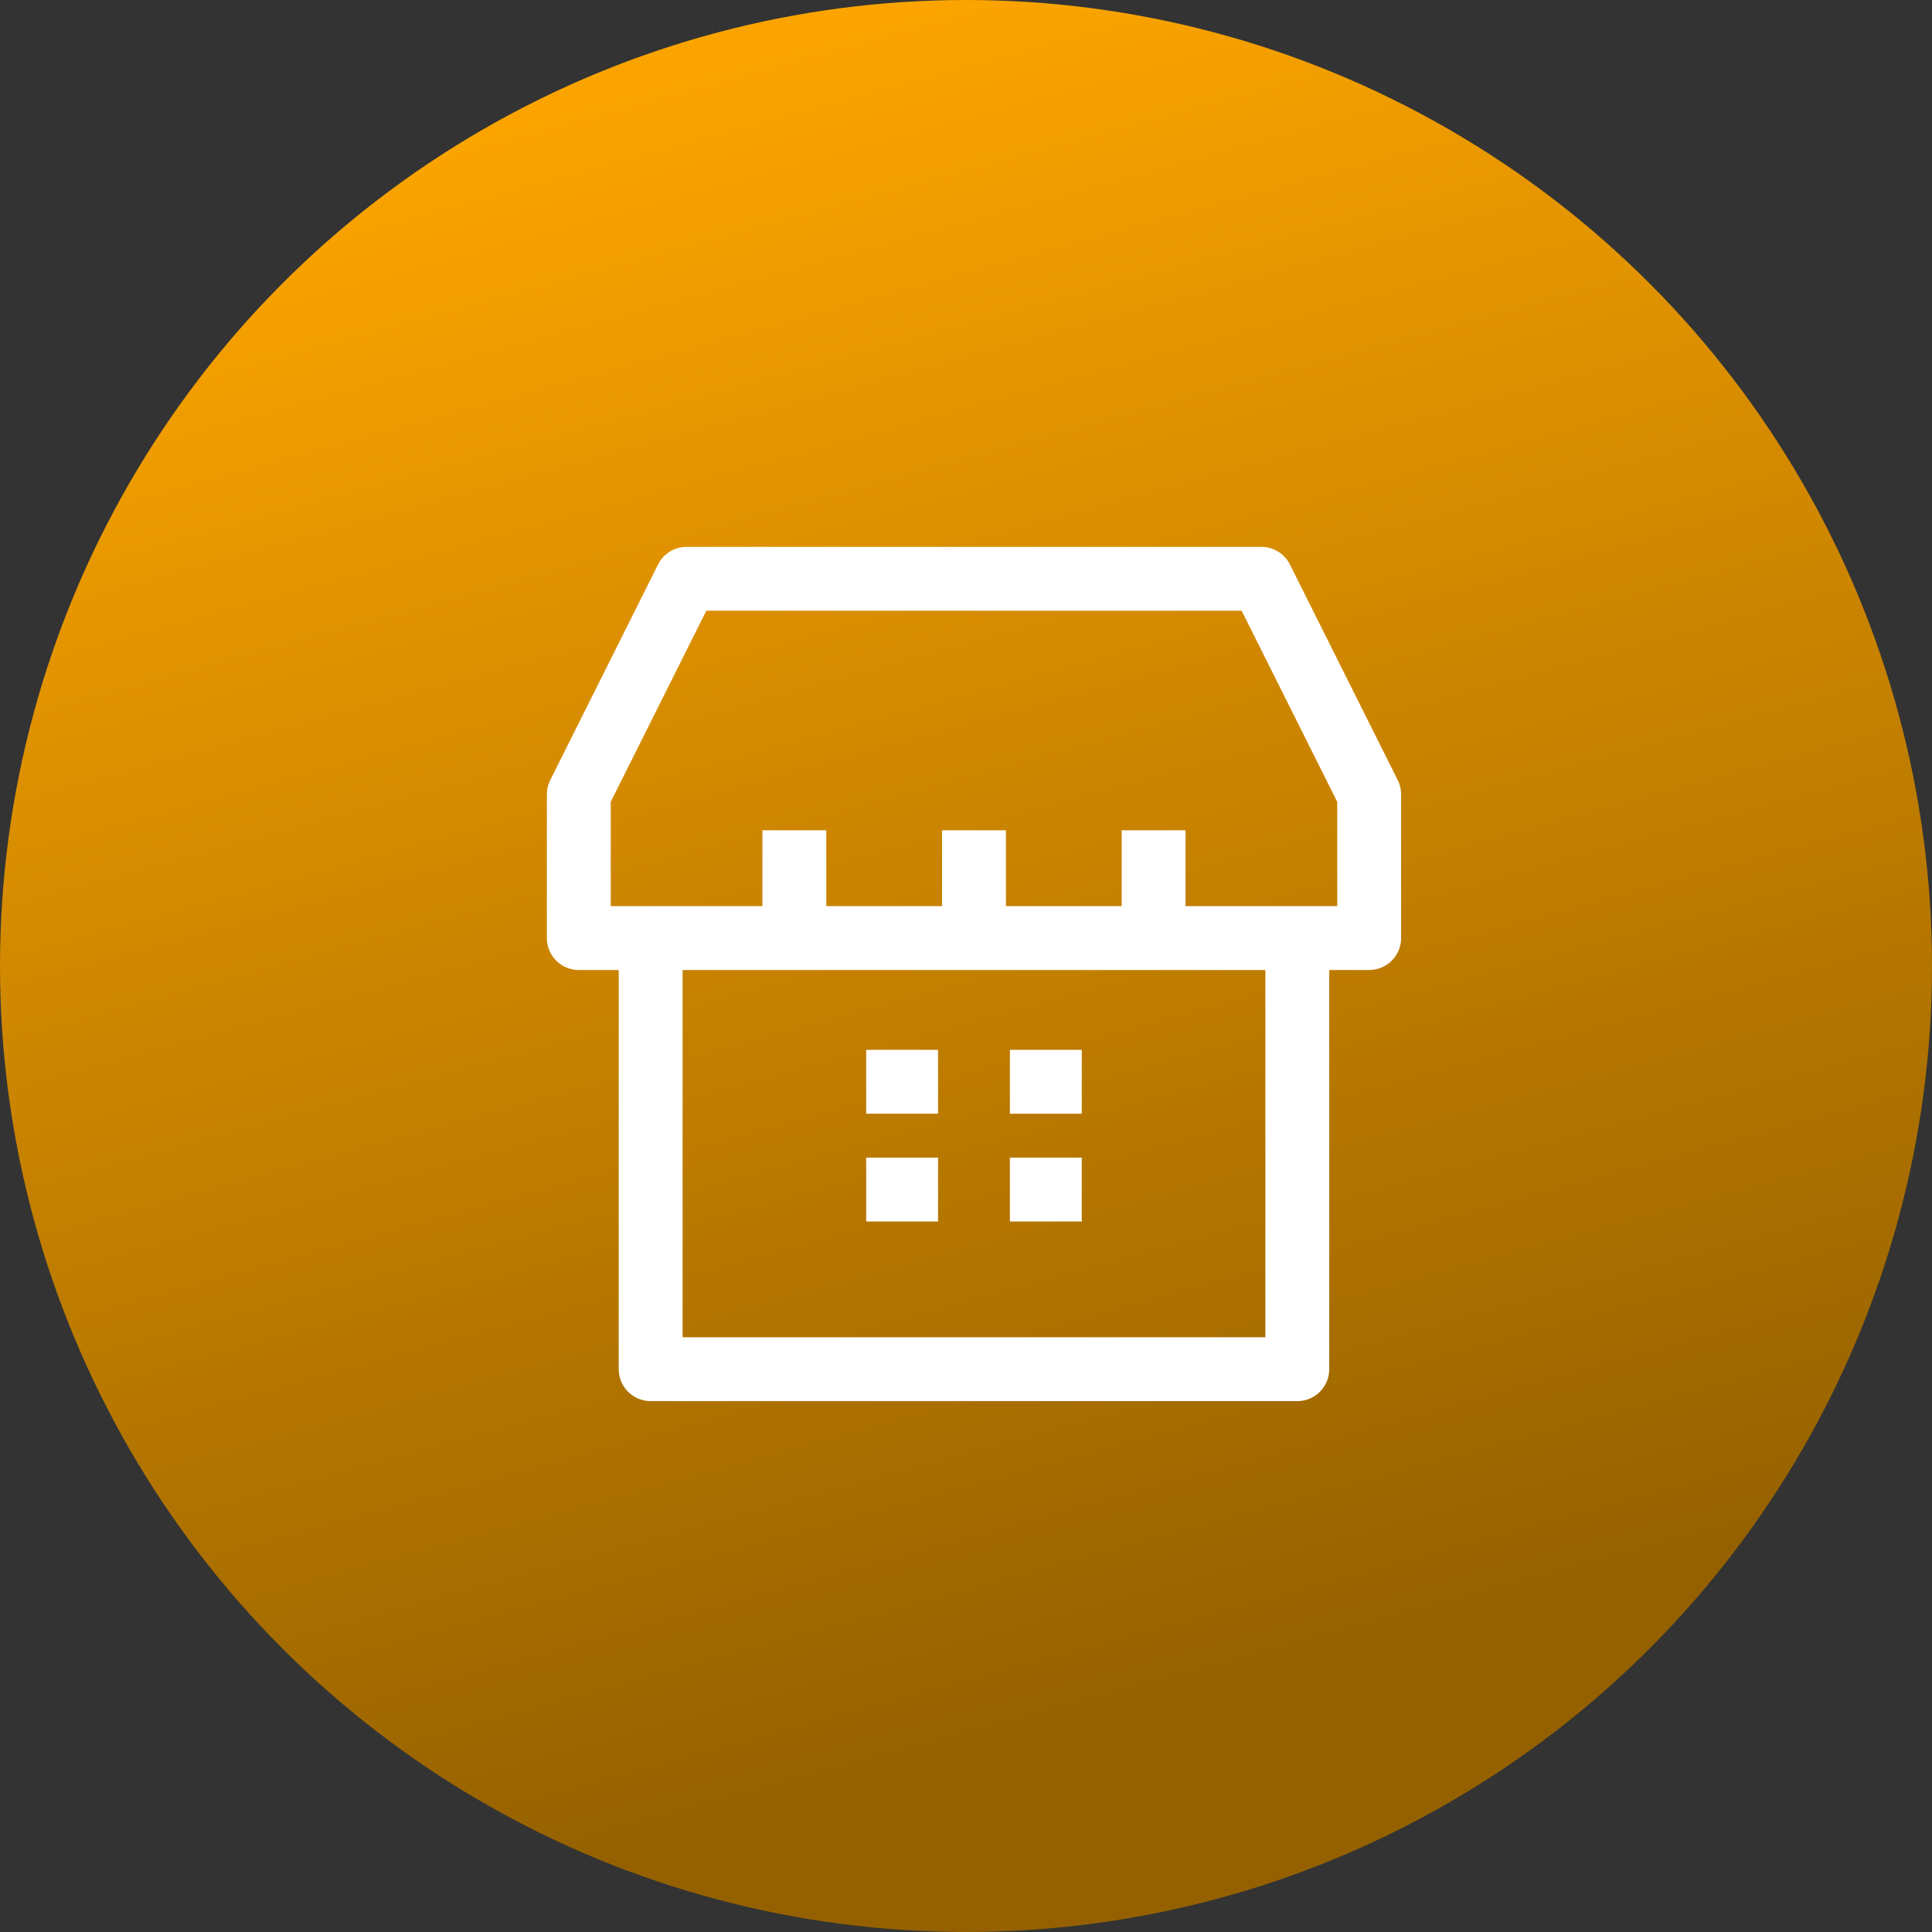
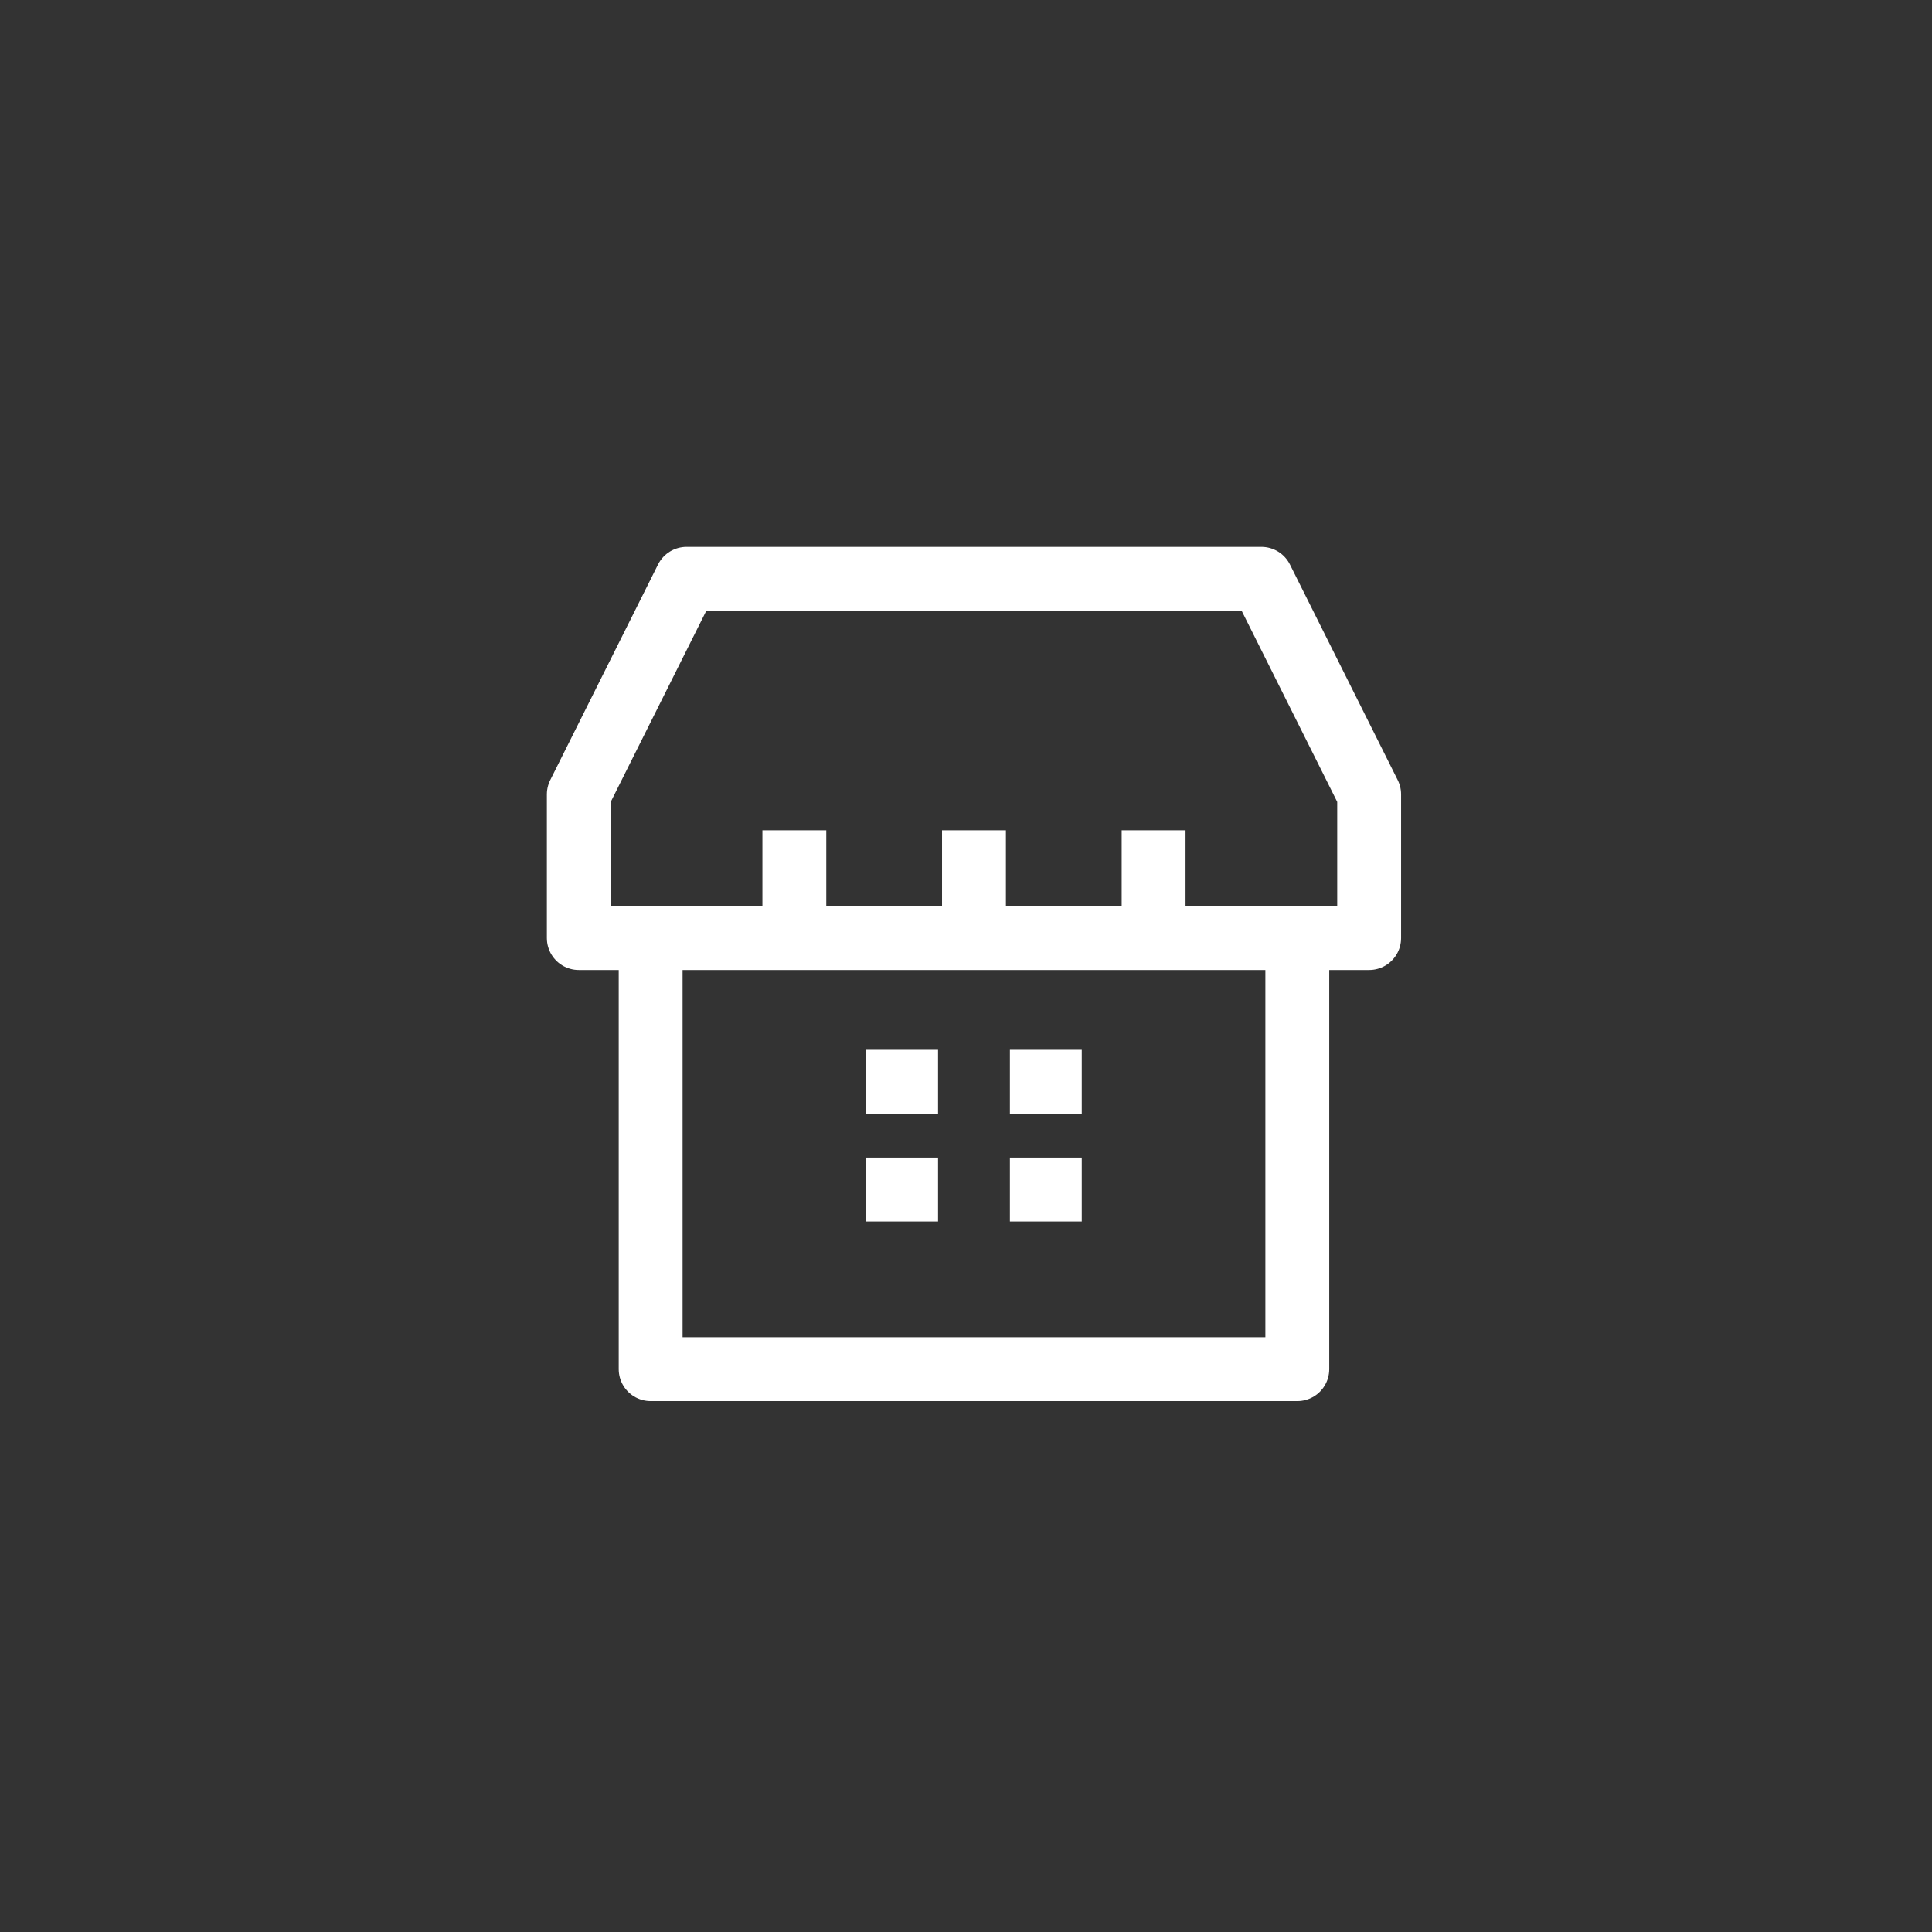
<svg xmlns="http://www.w3.org/2000/svg" width="121" height="121" viewBox="0 0 121 121" fill="none">
  <rect x="0" y="0" width="121" height="121" fill="#333333" stroke="none" />
-   <circle cx="60.5" cy="60.5" r="60.5" fill="url(#paint0_linear_0_1)" />
  <path d="M38.5 58.75H49.75M49.75 58.75V52M49.75 58.75H61M61 58.75V52M61 58.75H72.25M72.25 58.75V52M72.25 58.75H83.5M54.25 67.75H58.75M63.25 67.75H67.75M63.25 74.5H67.75M54.25 74.5H58.75M40.75 85.75V58.75H36.25V49.75L43 36.25H79L85.75 49.75V58.75H81.25V85.75H40.75Z" stroke="white" stroke-width="4" stroke-linejoin="round" />
  <defs>
    <linearGradient id="paint0_linear_0_1" x1="60.5" y1="-1.66893e-06" x2="88.5" y2="102.5" gradientUnits="userSpaceOnUse">
      <stop stop-color="#FBA400" />
      <stop offset="1" stop-color="#956100" />
    </linearGradient>
  </defs>
</svg>